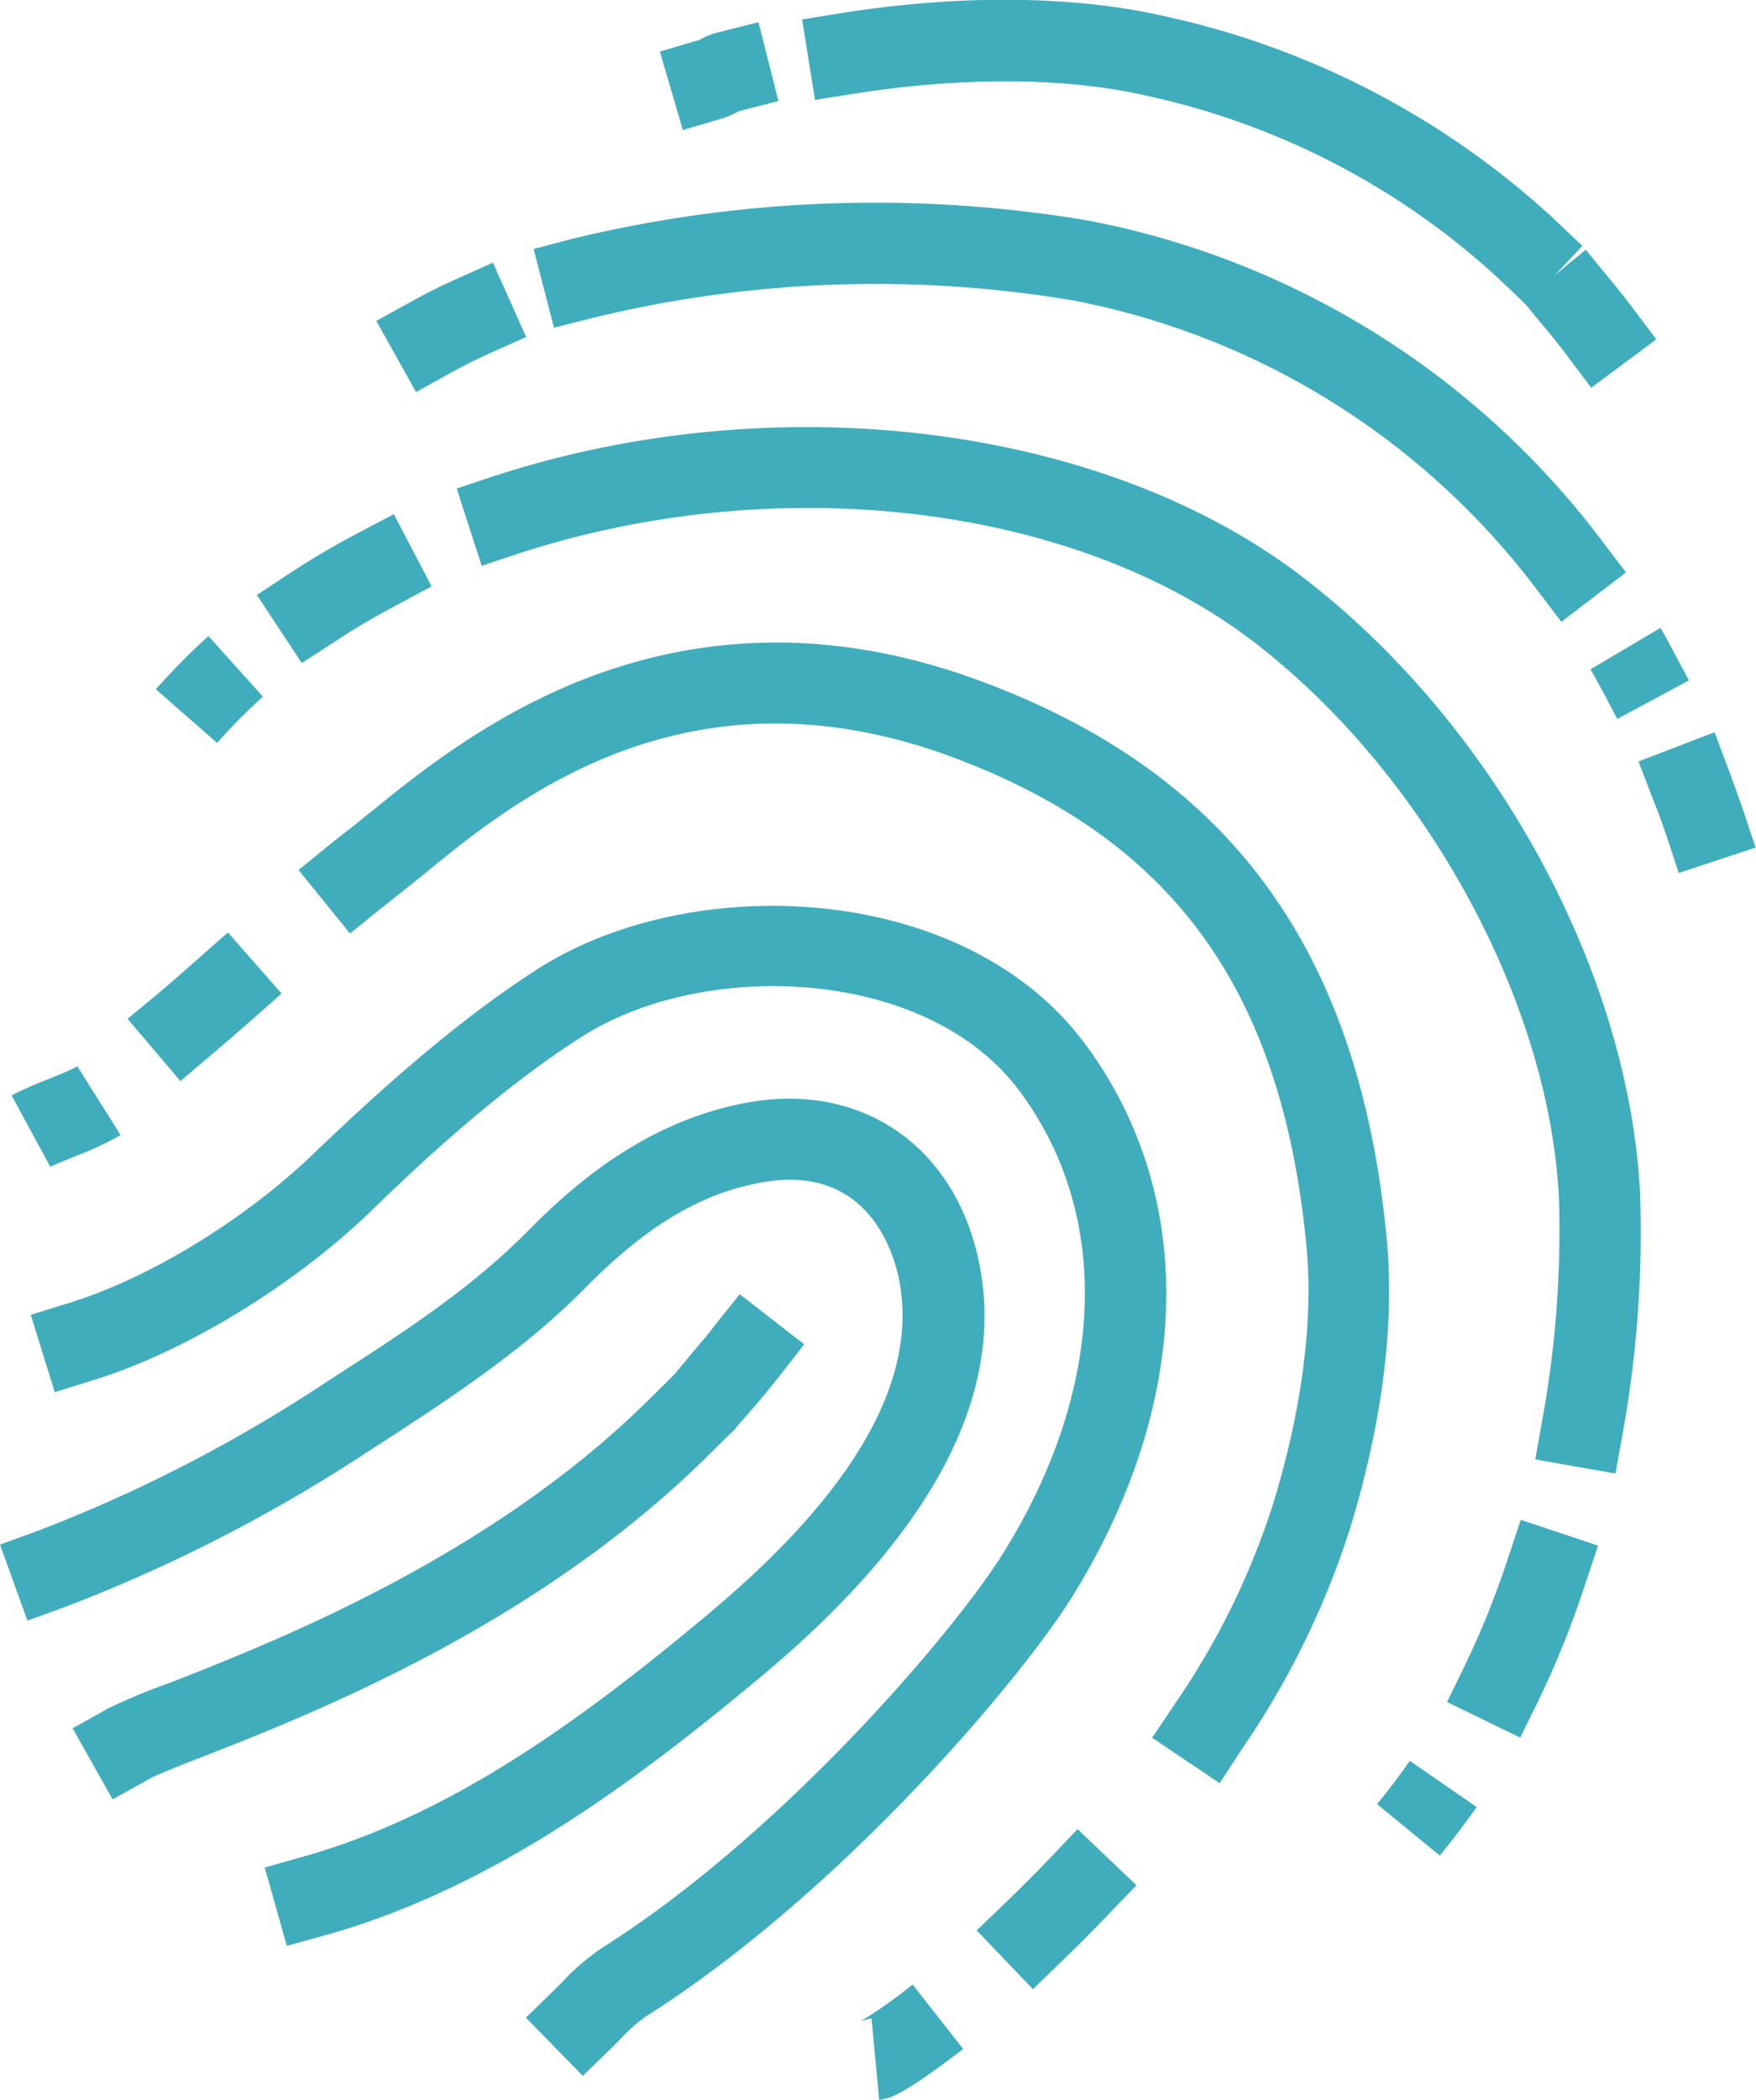
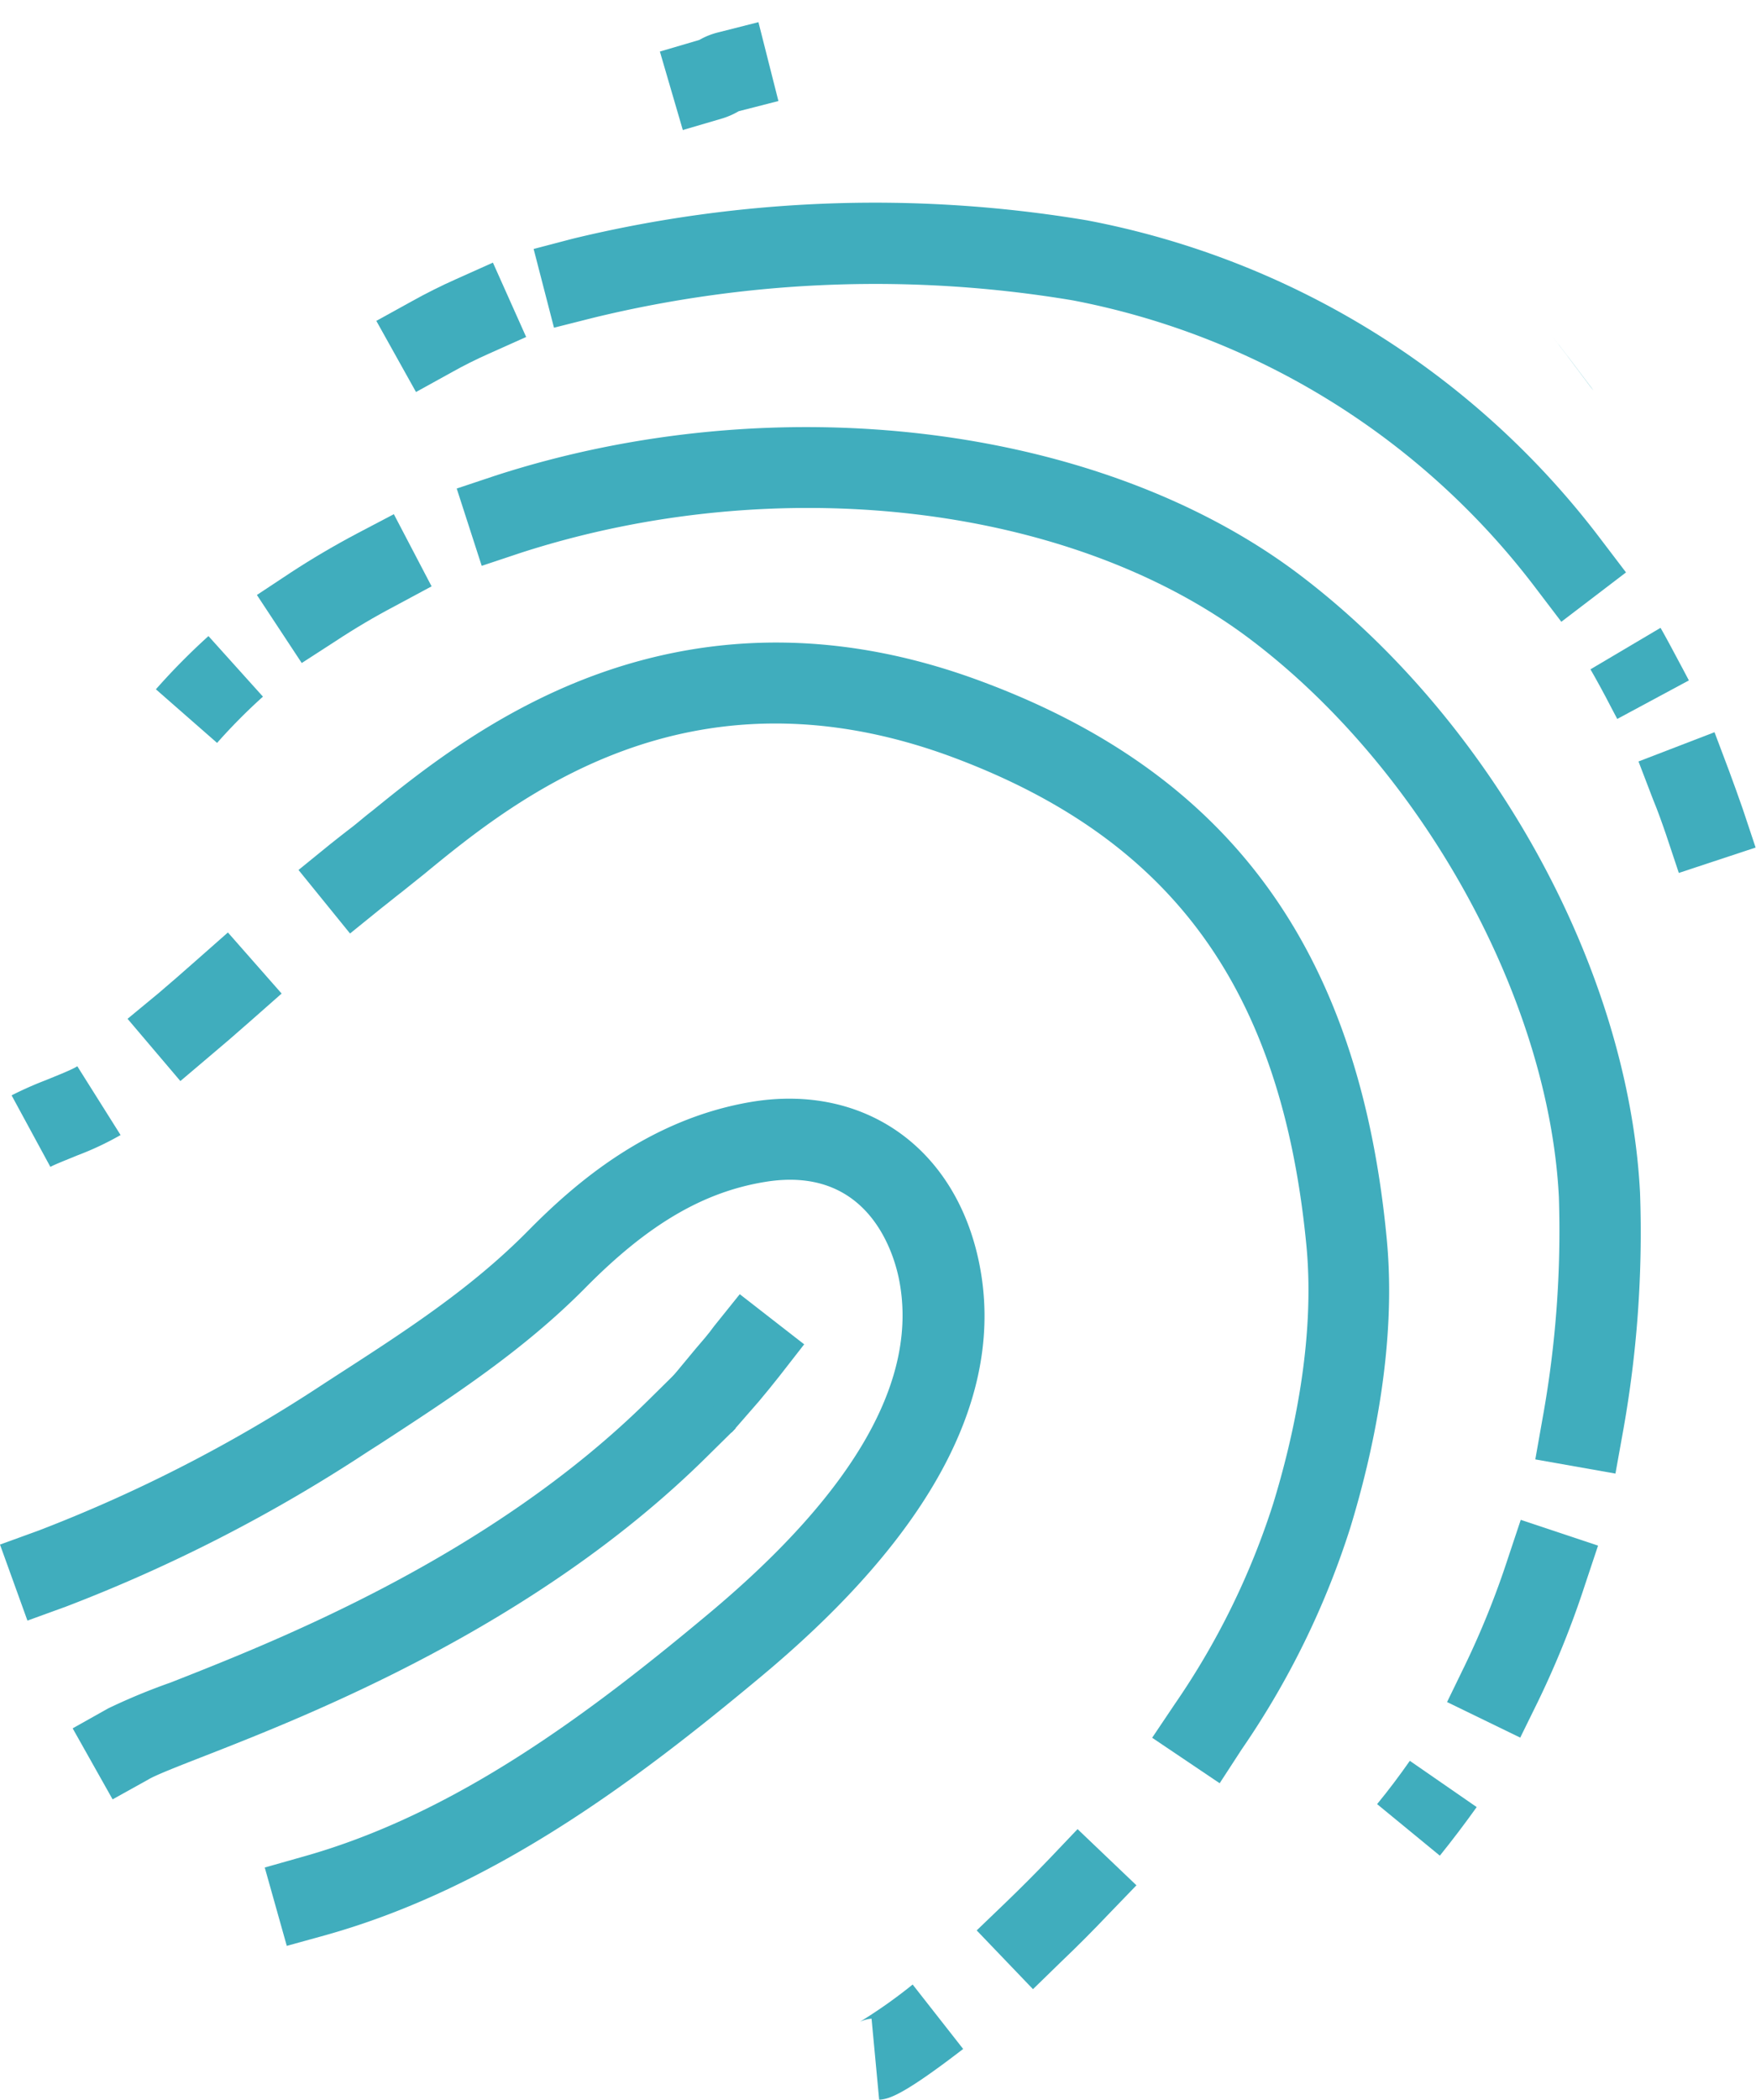
<svg xmlns="http://www.w3.org/2000/svg" viewBox="0 0 136.3 162.94">
  <defs>
    <style>.cls-1{fill:#40adbd;}</style>
  </defs>
  <title>icon2</title>
  <g id="Layer_2" data-name="Layer 2">
    <g id="icon2">
      <path class="cls-1" d="M22.26,151l-1.71-6.08,3-.85c11.76-3.3,22.07-11,31.46-18.85,11.37-9.5,16.34-18.24,14.76-26-.43-2.09-2.45-8.82-10.41-7.5-4.8.79-9.09,3.32-13.9,8.19s-10.33,8.47-16,12.16l-.94.6a121.54,121.54,0,0,1-23.39,12l-3,1.09L0,119.86l3-1.09A114.92,114.92,0,0,0,25.1,107.4l.94-.61C31.45,103.3,36.56,100,41,95.5c3.6-3.65,9.33-8.66,17.36-10C67.09,84.07,74.18,89.08,76,98c2.08,10.18-3.61,21-16.9,32.08-9.93,8.29-20.9,16.46-33.8,20.08Z" />
      <path class="cls-1" d="M56.8,111.16,52,107.07l2-2.41c.48-.56,1-1.15,1.42-1.74l2-2.49,5,3.89-1.94,2.49c-.52.66-1.05,1.31-1.58,1.94Z" />
      <path class="cls-1" d="M8.74,139.63l-3.1-5.51,2.76-1.55a47.81,47.81,0,0,1,4.83-2c8-3.15,24.79-9.7,37.18-22l2.25-2.22,4.44,4.49-2.25,2.22C41.54,126.22,24,133.1,15.53,136.4c-1.79.7-3.47,1.36-4,1.68Z" />
-       <path class="cls-1" d="M45.24,161.09l-4.42-4.52,2.26-2.2.54-.54a18.11,18.11,0,0,1,3.13-2.69c13.87-8.74,27.32-24.5,31.12-30.62,8-12.84,8.44-26.26,1.24-35.89S54.62,74.41,45.18,80.44C39,84.36,32.88,90,28.78,94c-6,5.79-14.48,10.93-21.53,13.1l-3,.93-1.86-6,3-.93c6.18-1.9,13.65-6.46,19-11.62,4.29-4.12,10.76-10.08,17.37-14.3,11.92-7.62,33-6.78,42.39,5.73,8.82,11.79,8.47,27.87-.93,43C79.05,130.6,65,147.09,50.11,156.49a13.28,13.28,0,0,0-2,1.79c-.2.21-.41.41-.6.6Z" />
      <path class="cls-1" d="M68.24,162.94l-.59-6.29a2.64,2.64,0,0,0-.9.24A38.78,38.78,0,0,0,70.84,154l3.92,5C69.84,162.79,68.92,162.88,68.24,162.94Z" />
      <path class="cls-1" d="M80.18,154.36l-4.37-4.56,2.28-2.19c1.15-1.11,2.29-2.25,3.37-3.38l2.18-2.29,4.57,4.36L86,148.59c-1.14,1.2-2.34,2.41-3.57,3.58Z" />
      <path class="cls-1" d="M94.67,138.38l-5.24-3.53,1.76-2.62a59,59,0,0,0,7.62-15.5c1.57-5.1,3.28-12.71,2.6-20C99.5,76.7,90.94,65,73.65,58.65,53.32,51.26,40,62,32.91,67.84l-1.75,1.4c-.52.4-1,.8-1.52,1.2l-2.47,2-4-4.93,2.46-2c.53-.42,1.06-.84,1.61-1.26s1-.83,1.64-1.32c3.5-2.84,9.37-7.61,17.18-10.5,9.51-3.52,19.5-3.42,29.7.29,19.62,7.14,29.75,20.94,31.88,43.44.79,8.29-1.11,16.77-2.84,22.42a65,65,0,0,1-8.42,17.17Z" />
      <path class="cls-1" d="M14,83.89,9.9,79.06l2.42-2c.88-.75,1.84-1.58,3-2.61l2.37-2.09,4.17,4.74-2.37,2.09c-1.21,1.07-2.21,1.93-3.13,2.7Z" />
      <path class="cls-1" d="M3.91,90.55.9,85a27.68,27.68,0,0,1,2.66-1.18C4.38,83.48,5.62,83,6,82.74l3.36,5.34A23.4,23.4,0,0,1,6,89.66C5.18,90,4.3,90.34,3.91,90.55Z" />
      <path class="cls-1" d="M111.76,144l-4.87-4c.88-1.07,1.73-2.2,2.54-3.36l5.19,3.59C113.72,141.49,112.76,142.76,111.76,144Z" />
      <path class="cls-1" d="M118,134.84l-5.68-2.76,1.38-2.84a66.51,66.51,0,0,0,3.34-8.3l1-3,6,2-1,3a71.53,71.53,0,0,1-3.66,9.09Z" />
      <path class="cls-1" d="M125.39,114.35l-6.22-1.1.55-3.11A81.53,81.53,0,0,0,121,92.89c-.79-15.51-10.71-33.36-24.11-43.4C83,39.11,60.31,36.46,40.39,42.91l-3,1-1.94-6,3-1c21.78-7.06,46.78-4,62.21,7.53,15,11.26,25.74,30.6,26.64,48.13a87.22,87.22,0,0,1-1.35,18.67Z" />
      <path class="cls-1" d="M23.42,51.45l-3.48-5.28,2.63-1.74c1.65-1.08,3.4-2.11,5.2-3.06l2.8-1.47,2.93,5.6L30.71,47c-1.62.85-3.19,1.78-4.66,2.75Z" />
      <path class="cls-1" d="M16.85,57.65,12.1,53.49a51.22,51.22,0,0,1,4.08-4.13l4.23,4.7A44.61,44.61,0,0,0,16.85,57.65Z" />
      <path class="cls-1" d="M130.31,67.74l-1-3c-.31-.9-.63-1.81-1-2.7l-1.13-2.95,5.9-2.27,1.13,3c.37,1,.73,2,1.06,2.95l1,3Z" />
      <path class="cls-1" d="M125.53,55.79l-.48-.91c-.51-1-1.28-2.4-1.6-2.94l5.44-3.22c.36.62,1,1.82,1.74,3.21l.46.87Z" />
      <path class="cls-1" d="M121.19,48.25l-1.91-2.51a59,59,0,0,0-36-22.43,92.69,92.69,0,0,0-37.15,1.33L43,25.43l-1.58-6.11,3.05-.8A99.71,99.71,0,0,1,84.38,17.1,65.27,65.27,0,0,1,124.3,41.91l1.91,2.51Z" />
      <path class="cls-1" d="M32.29,30.42,29.21,24.9,32,23.36c1.06-.59,2.19-1.16,3.38-1.69l2.88-1.29,2.58,5.77-2.88,1.29q-1.53.68-2.88,1.44Z" />
-       <path class="cls-1" d="M123.51,30.09l-1.9-2.53c-.45-.6-.92-1.19-1.39-1.76l-2-2.42,4.86-4,2,2.43c.54.65,1.07,1.32,1.58,2l1.9,2.52Z" />
-       <path class="cls-1" d="M118.5,23.69l-2.29-2.18A58.61,58.61,0,0,0,89,7.43C82.8,6,74.76,5.94,66.38,7.26l-3.12.49-1-6.24L65.4,1c9.16-1.44,18-1.35,25,.26a64.77,64.77,0,0,1,30.13,15.65l2.29,2.17Z" />
+       <path class="cls-1" d="M123.51,30.09l-1.9-2.53c-.45-.6-.92-1.19-1.39-1.76c.54.65,1.07,1.32,1.58,2l1.9,2.52Z" />
      <path class="cls-1" d="M53,10.09,51.22,4l3.06-.9a5.66,5.66,0,0,1,1.52-.6l3.07-.78,1.55,6.12-3.08.79A6,6,0,0,1,56,9.21Z" />
    </g>
  </g>
</svg>